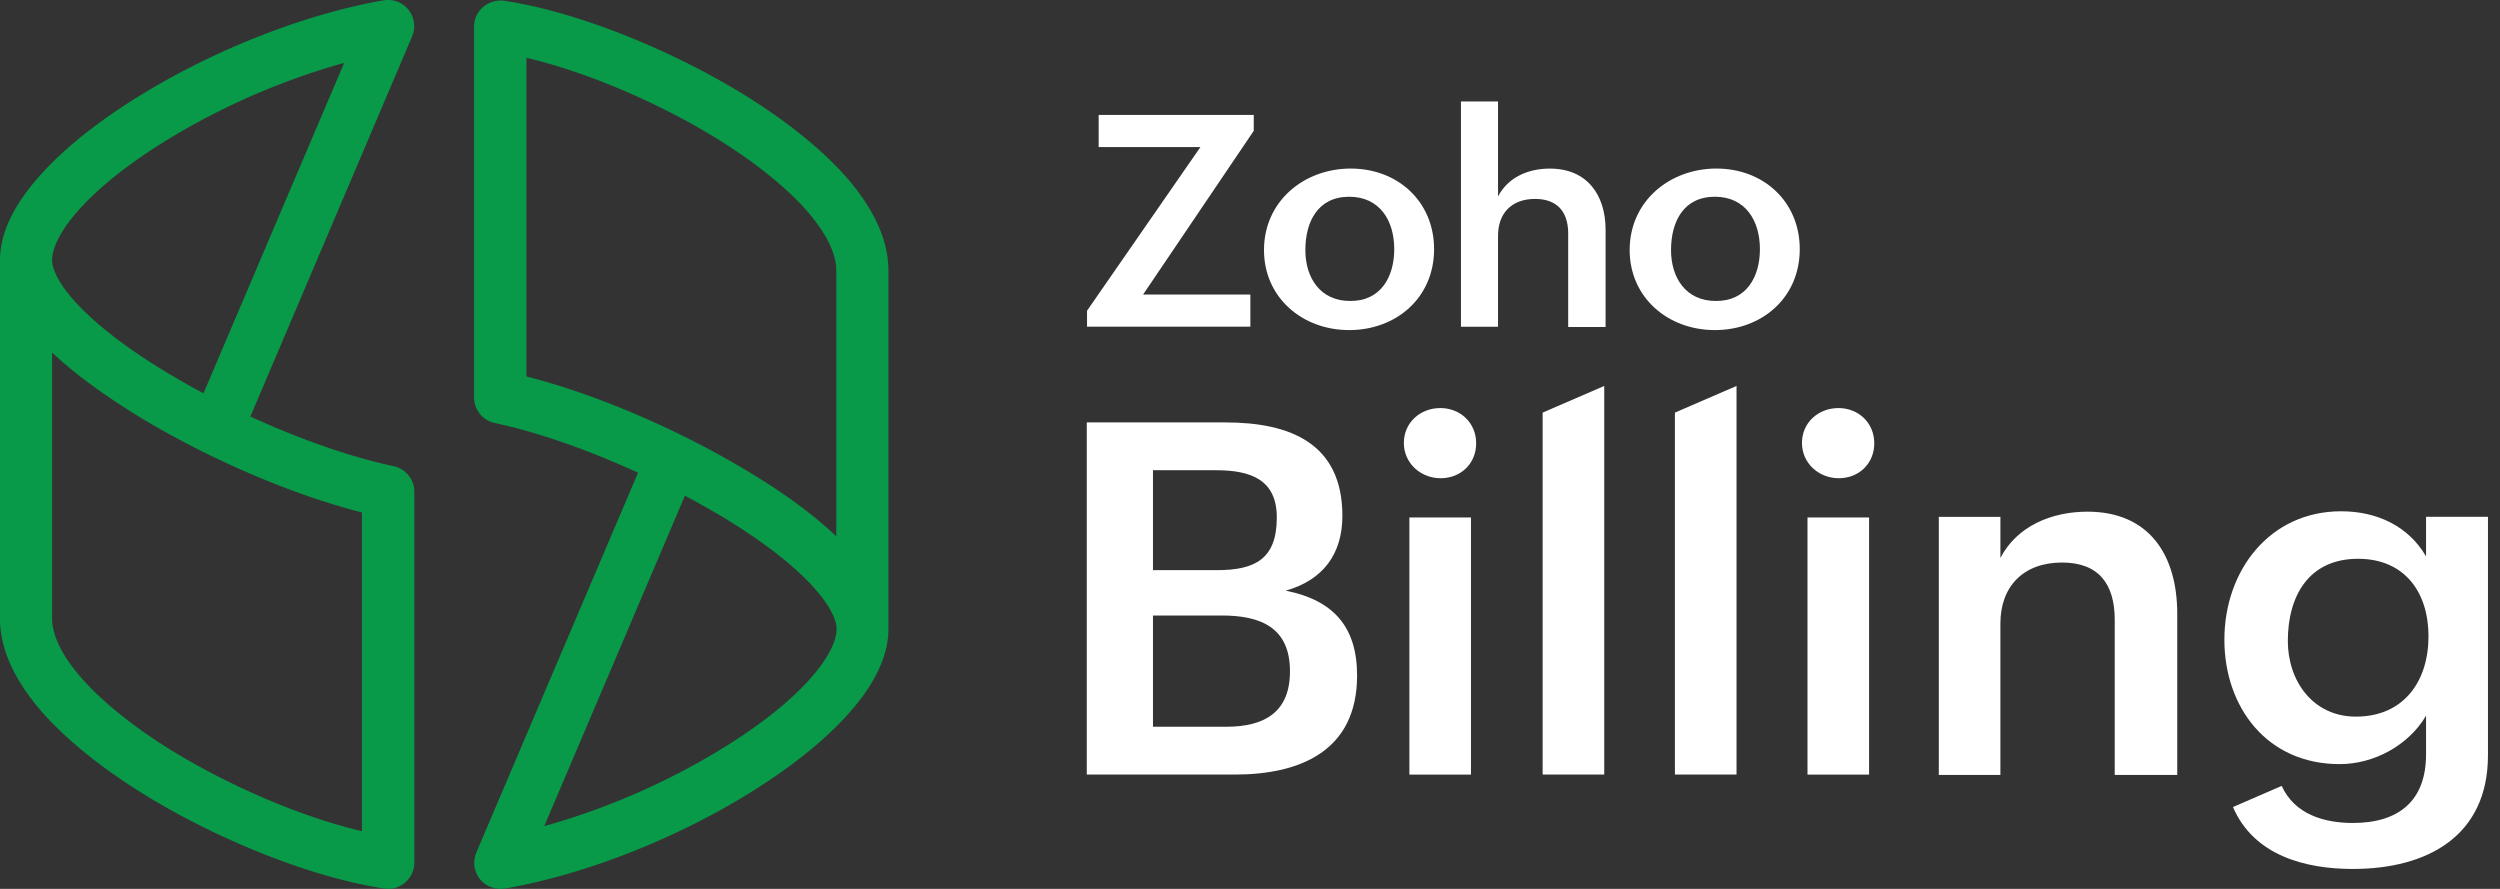
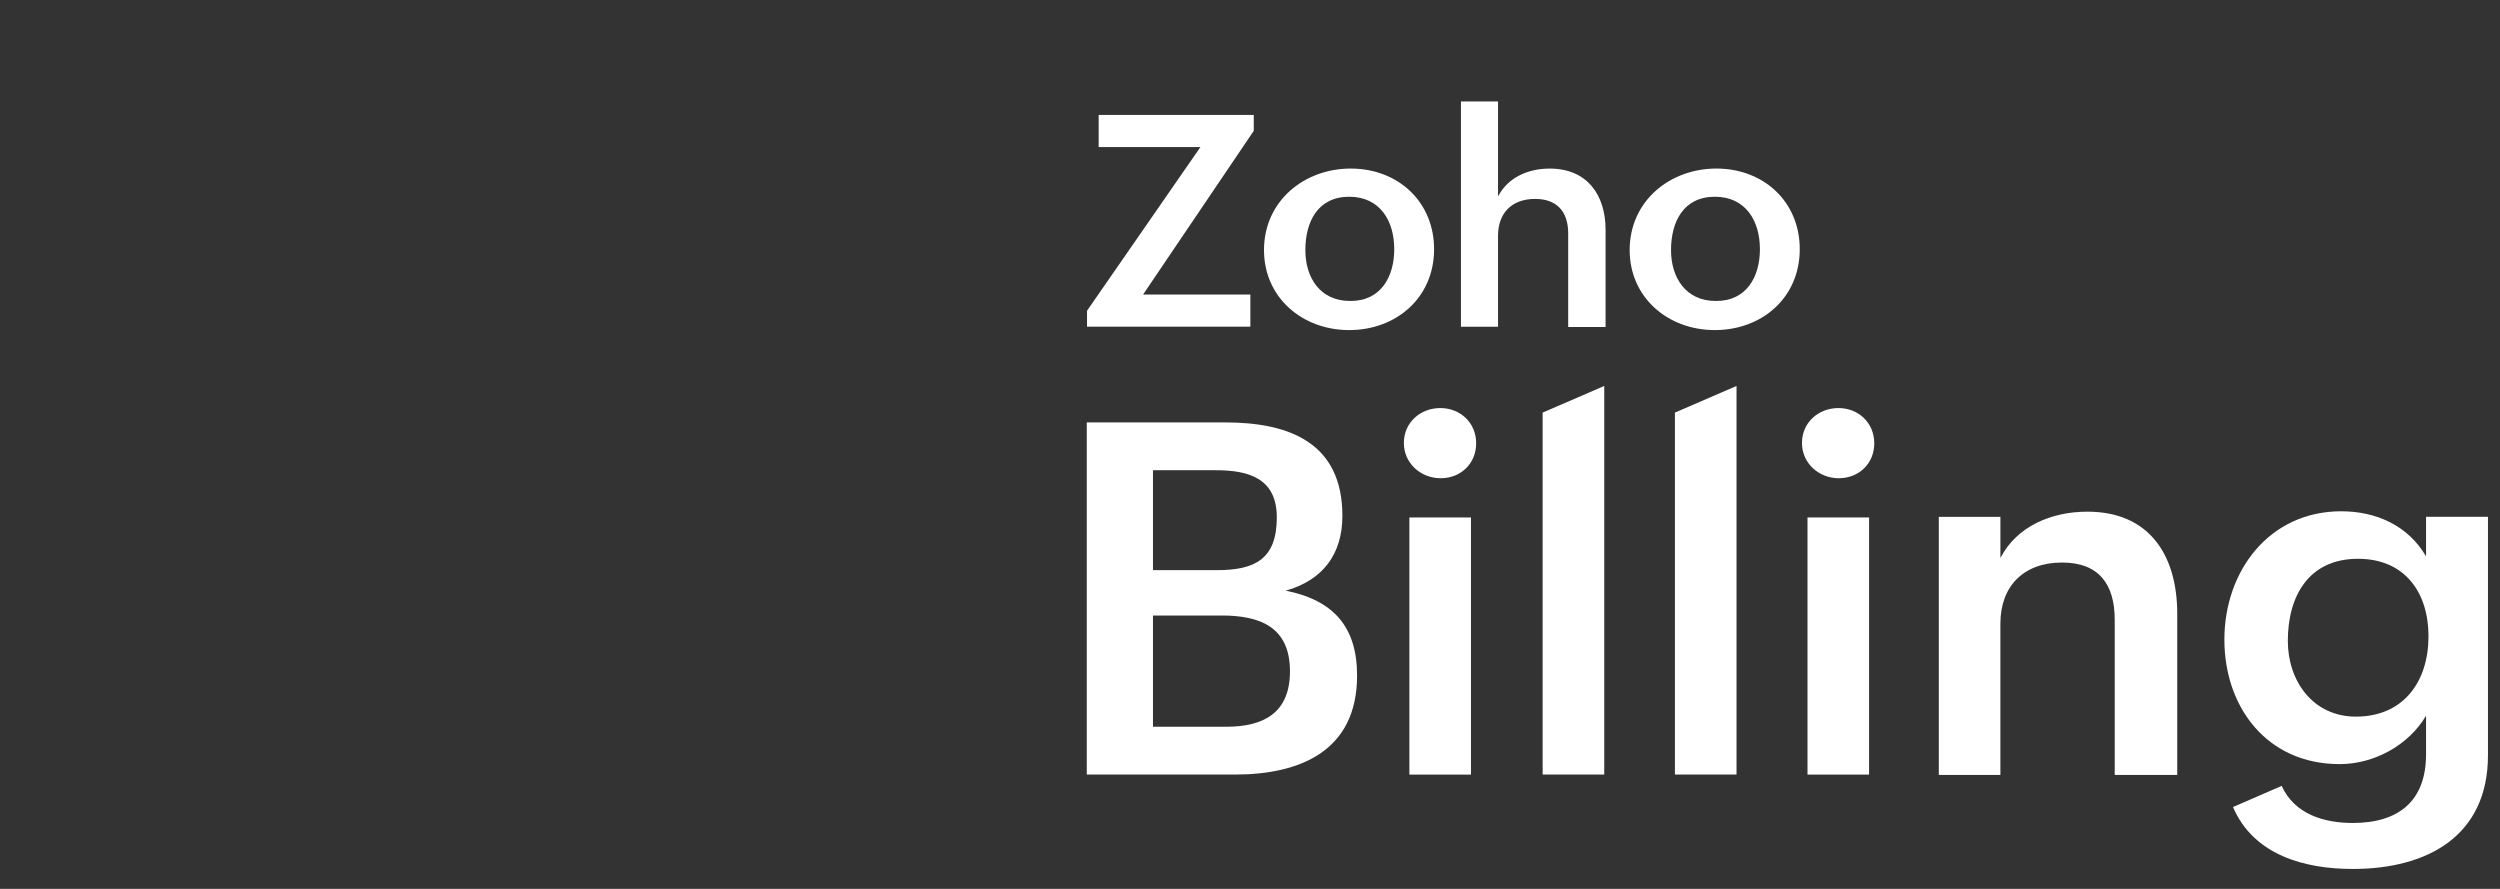
<svg xmlns="http://www.w3.org/2000/svg" width="90" height="32" fill="none">
  <rect width="100%" height="100%" fill="#333333" stroke="none" />
  <path fill="#fff" d="M39.113 15.207h4.998c2.317 0 4.215.74 4.215 3.365 0 1.38-.706 2.317-2.041 2.692 1.72.342 2.57 1.302 2.57 3.056 0 2.703-2.03 3.564-4.402 3.564h-5.329V15.207h-.01Zm4.7 5.318c1.38 0 2.152-.408 2.152-1.898 0-1.39-.982-1.699-2.196-1.699h-2.262v3.597h2.306Zm.331 5.638c1.401 0 2.295-.54 2.295-1.997 0-1.611-1.103-2.008-2.46-2.008h-2.472v4.005h2.637Zm7.708-11.473c.717 0 1.29.529 1.29 1.268 0 .728-.55 1.258-1.279 1.258-.717 0-1.324-.54-1.324-1.269 0-.739.596-1.257 1.313-1.257Zm-1.114 3.938h2.217v9.257h-2.217v-9.257Zm4.797-3.774 2.218-.96v13.99h-2.218v-13.03Zm4.762 0 2.218-.96v13.99h-2.218v-13.03Zm5.887-.164c.717 0 1.29.529 1.29 1.268 0 .728-.55 1.258-1.279 1.258-.717 0-1.324-.54-1.324-1.269 0-.739.596-1.257 1.313-1.257Zm-1.114 3.938h2.217v9.257H65.07v-9.257Zm4.727-.02h2.218v1.478c.595-1.147 1.842-1.666 3.133-1.666 2.228 0 3.233 1.567 3.233 3.674v5.803H76.13v-5.582c0-1.302-.585-2.064-1.898-2.064-1.39 0-2.218.861-2.218 2.196v5.45h-2.217v-9.29Zm12.344 9.684c.464 1.026 1.534 1.335 2.56 1.335 1.644 0 2.637-.784 2.637-2.472v-1.39c-.63 1.07-1.876 1.743-3.111 1.743-2.626 0-4.149-2.063-4.149-4.479 0-2.493 1.633-4.623 4.204-4.623 1.257 0 2.405.508 3.056 1.622v-1.423h2.229v8.584c0 2.912-2.185 4.093-4.866 4.093-1.721 0-3.564-.486-4.314-2.229l1.754-.761Zm5.285-5.384c0-1.59-.86-2.792-2.538-2.792-1.776 0-2.526 1.346-2.526 2.957 0 1.445.905 2.725 2.45 2.725 1.731 0 2.614-1.28 2.614-2.89ZM39.133 11.187l4.082-5.892h-3.663V4.137h5.583v.573l-3.983 5.892h3.861v1.159h-5.88v-.574Zm9.493-5.119c1.7 0 3.001 1.192 3.001 2.902 0 1.754-1.368 2.913-3.056 2.913-1.699 0-3.067-1.18-3.067-2.88 0-1.765 1.445-2.935 3.122-2.935Zm1.567 2.902c0-1.026-.519-1.887-1.622-1.887-1.125 0-1.578.894-1.578 1.92 0 .993.53 1.832 1.611 1.832 1.114.01 1.589-.883 1.589-1.865Zm2.401-5.318h1.335v3.42c.364-.695 1.092-1.003 1.864-1.003 1.335 0 2.008.937 2.008 2.206v3.498h-1.346V8.408c0-.806-.419-1.247-1.191-1.247-.86 0-1.335.53-1.335 1.324v3.277h-1.335v-8.11Zm9.196 2.416c1.7 0 3.001 1.192 3.001 2.902 0 1.754-1.368 2.913-3.056 2.913-1.699 0-3.067-1.18-3.067-2.88 0-1.765 1.445-2.935 3.122-2.935Zm1.567 2.902c0-1.026-.519-1.887-1.622-1.887-1.125 0-1.578.894-1.578 1.92 0 .993.53 1.832 1.611 1.832 1.115.01 1.589-.883 1.589-1.865Z" />
-   <path fill="#089949" d="M13.979 31.997c-.044 0-.088 0-.144-.011-2.537-.375-5.957-1.721-8.683-3.41-1.49-.926-2.68-1.886-3.552-2.846C.54 24.55 0 23.38 0 22.277V9.368c0-.96.485-1.986 1.445-3.056.795-.894 1.931-1.82 3.288-2.68C7.491 1.876 10.88.52 13.813.011a.947.947 0 0 1 .894.342c.21.265.265.64.132.95L9.014 14.994c1.798.828 3.64 1.467 5.152 1.787.43.089.75.475.75.916V31.06c0 .276-.12.53-.33.706a.889.889 0 0 1-.607.232ZM1.876 12.689v9.577c0 .629.386 1.39 1.114 2.206.74.828 1.831 1.7 3.144 2.516 2.163 1.335 4.745 2.427 6.896 2.935V18.448c-2.482-.628-5.45-1.897-7.944-3.398-1.302-.794-2.383-1.578-3.21-2.36ZM12.39 2.263A25.372 25.372 0 0 0 5.737 5.21C2.891 7.02 1.876 8.575 1.876 9.358c0 .717 1.092 2.229 4.181 4.082.408.243.828.486 1.269.718L12.39 2.263ZM18.015 32a.97.97 0 0 1-.739-.353.952.952 0 0 1-.132-.948l5.825-13.681c-1.798-.828-3.64-1.468-5.152-1.788a.944.944 0 0 1-.75-.915V.954c0-.276.12-.53.33-.706a.981.981 0 0 1 .75-.221c2.538.375 5.958 1.721 8.684 3.41 1.489.926 2.68 1.886 3.552 2.846 1.06 1.18 1.6 2.35 1.6 3.453v12.909c0 .96-.486 1.986-1.445 3.056-.795.893-1.931 1.82-3.288 2.68-2.747 1.755-6.145 3.1-9.08 3.608-.056 0-.11.012-.155.012Zm6.642-14.155L19.593 29.74a25.367 25.367 0 0 0 6.653-2.946c2.857-1.81 3.872-3.365 3.872-4.148 0-.718-1.092-2.23-4.181-4.083-.42-.242-.839-.485-1.28-.717Zm-5.704-4.292c2.483.63 5.45 1.898 7.944 3.399 1.313.783 2.394 1.577 3.21 2.36V9.737c0-.629-.386-1.39-1.114-2.207-.74-.827-1.831-1.699-3.144-2.515-2.163-1.335-4.744-2.427-6.896-2.935v11.474Z" />
</svg>